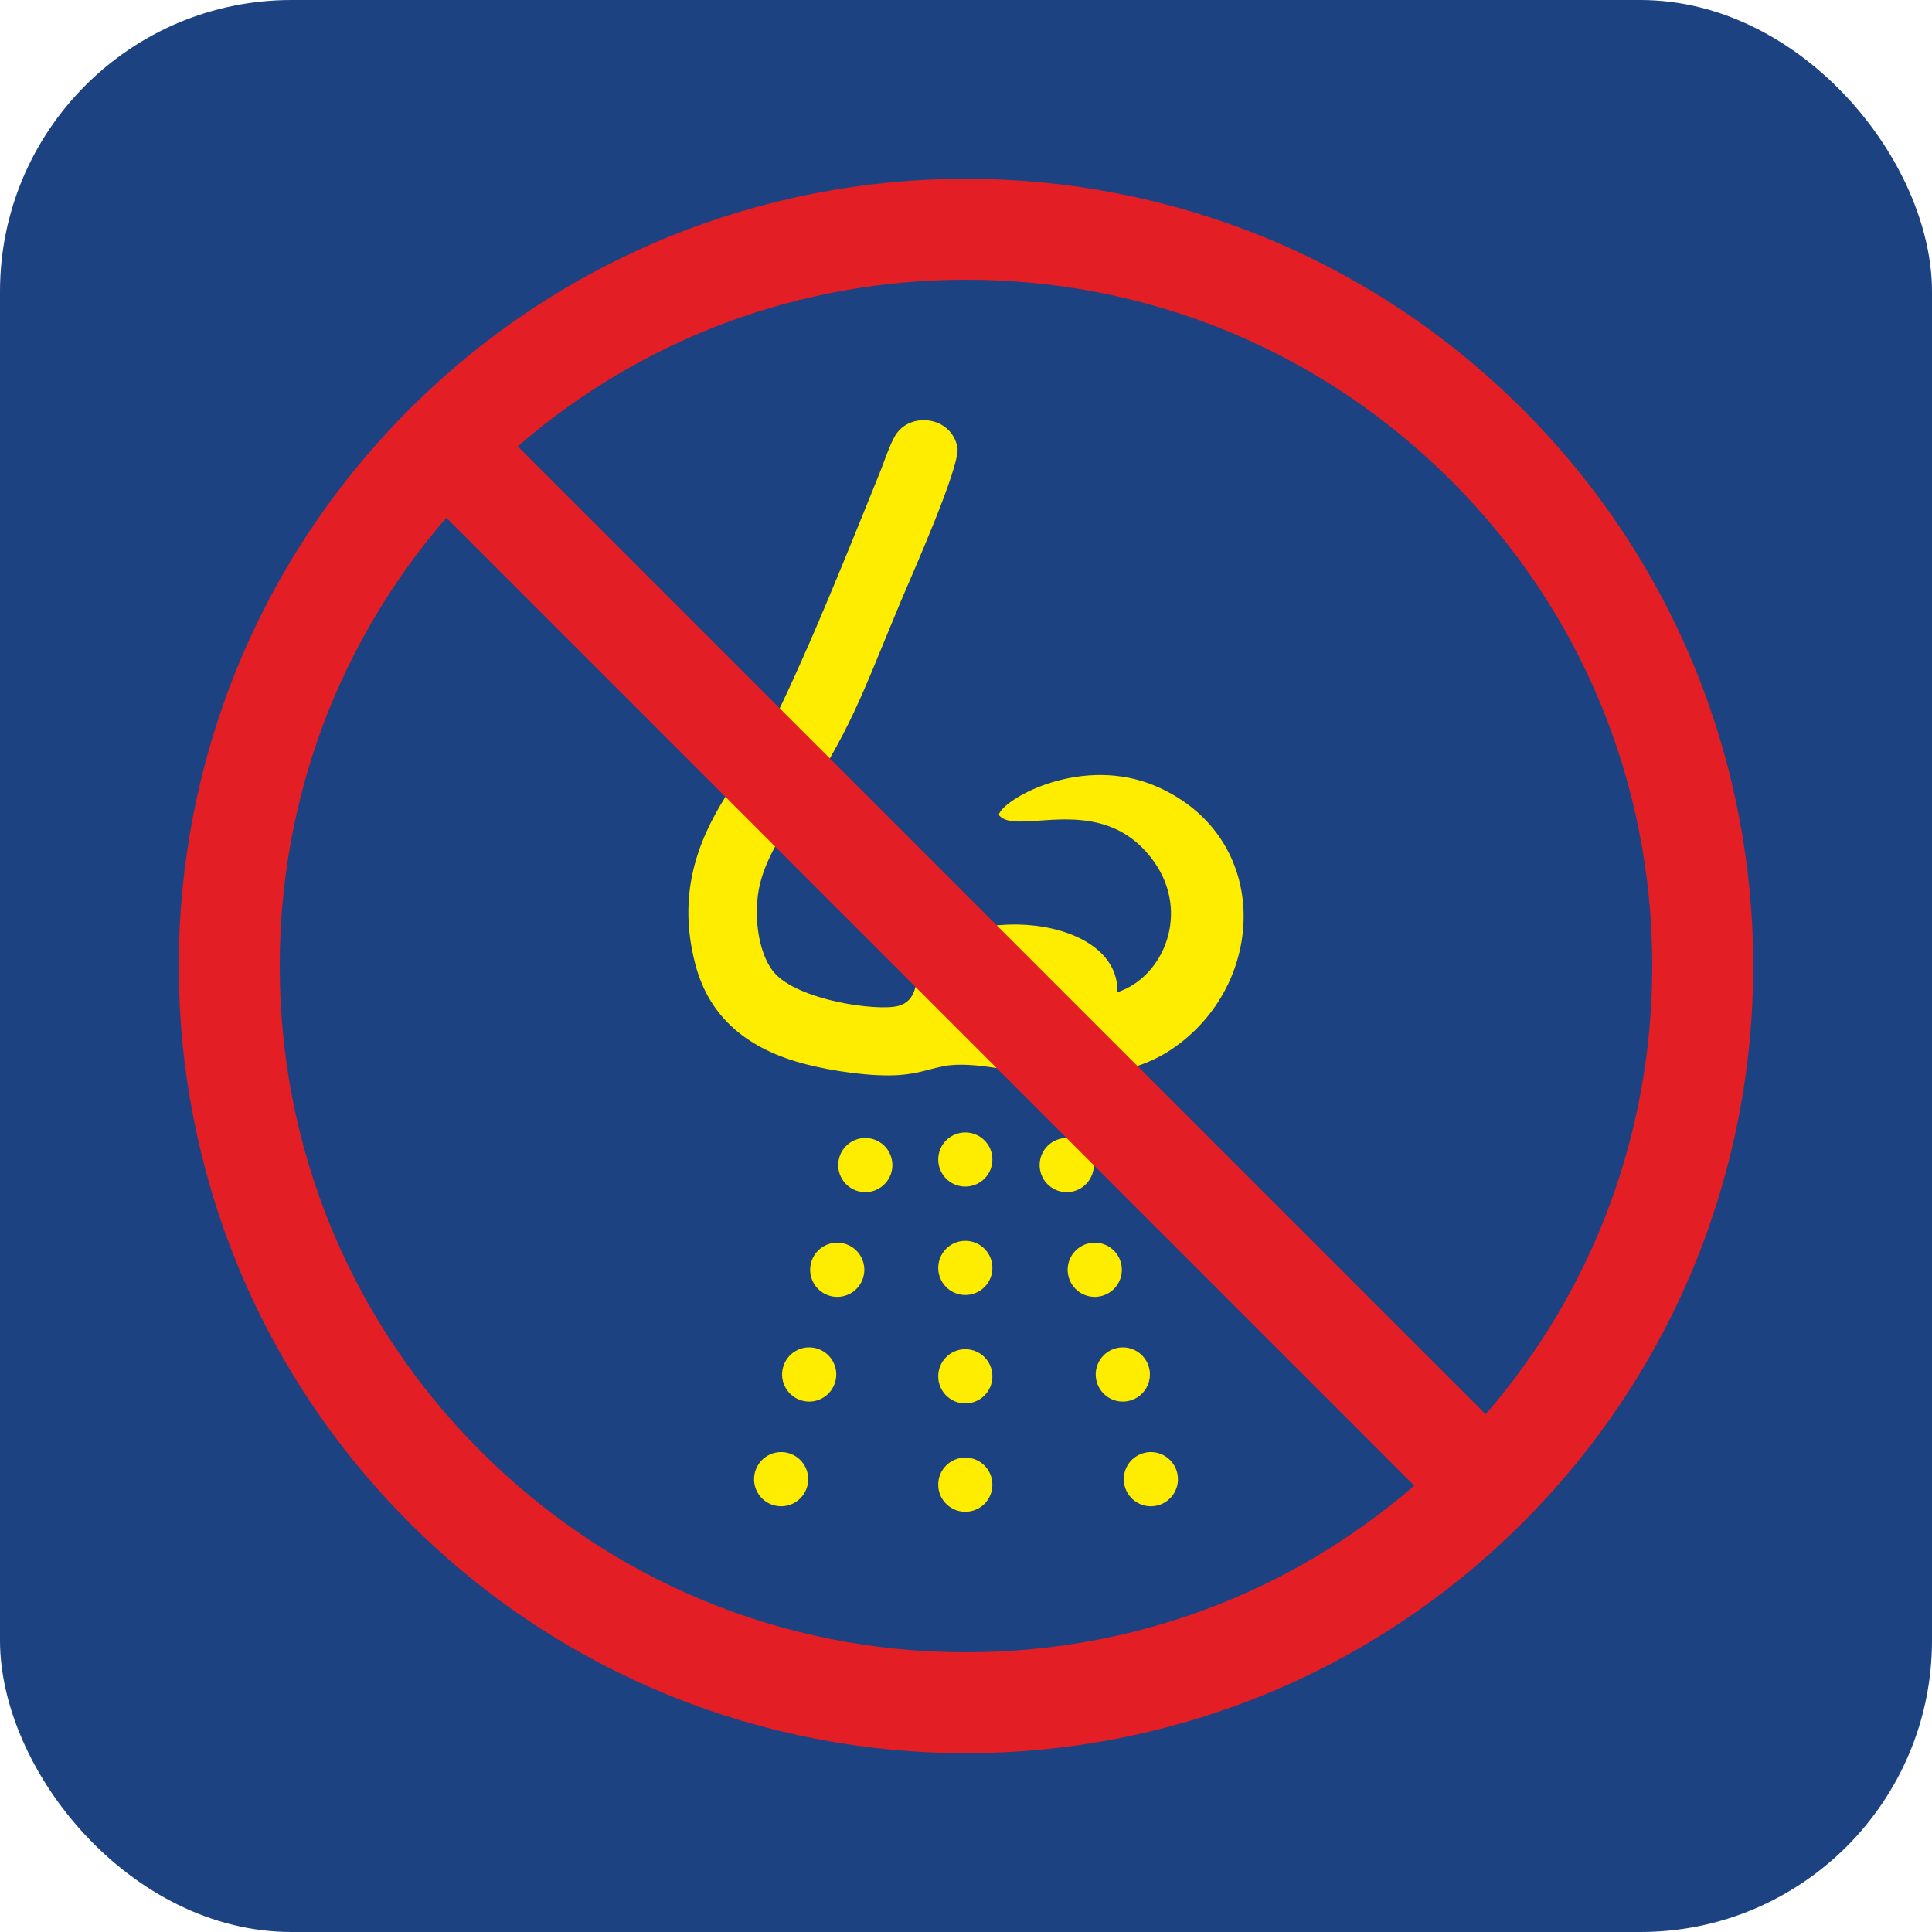
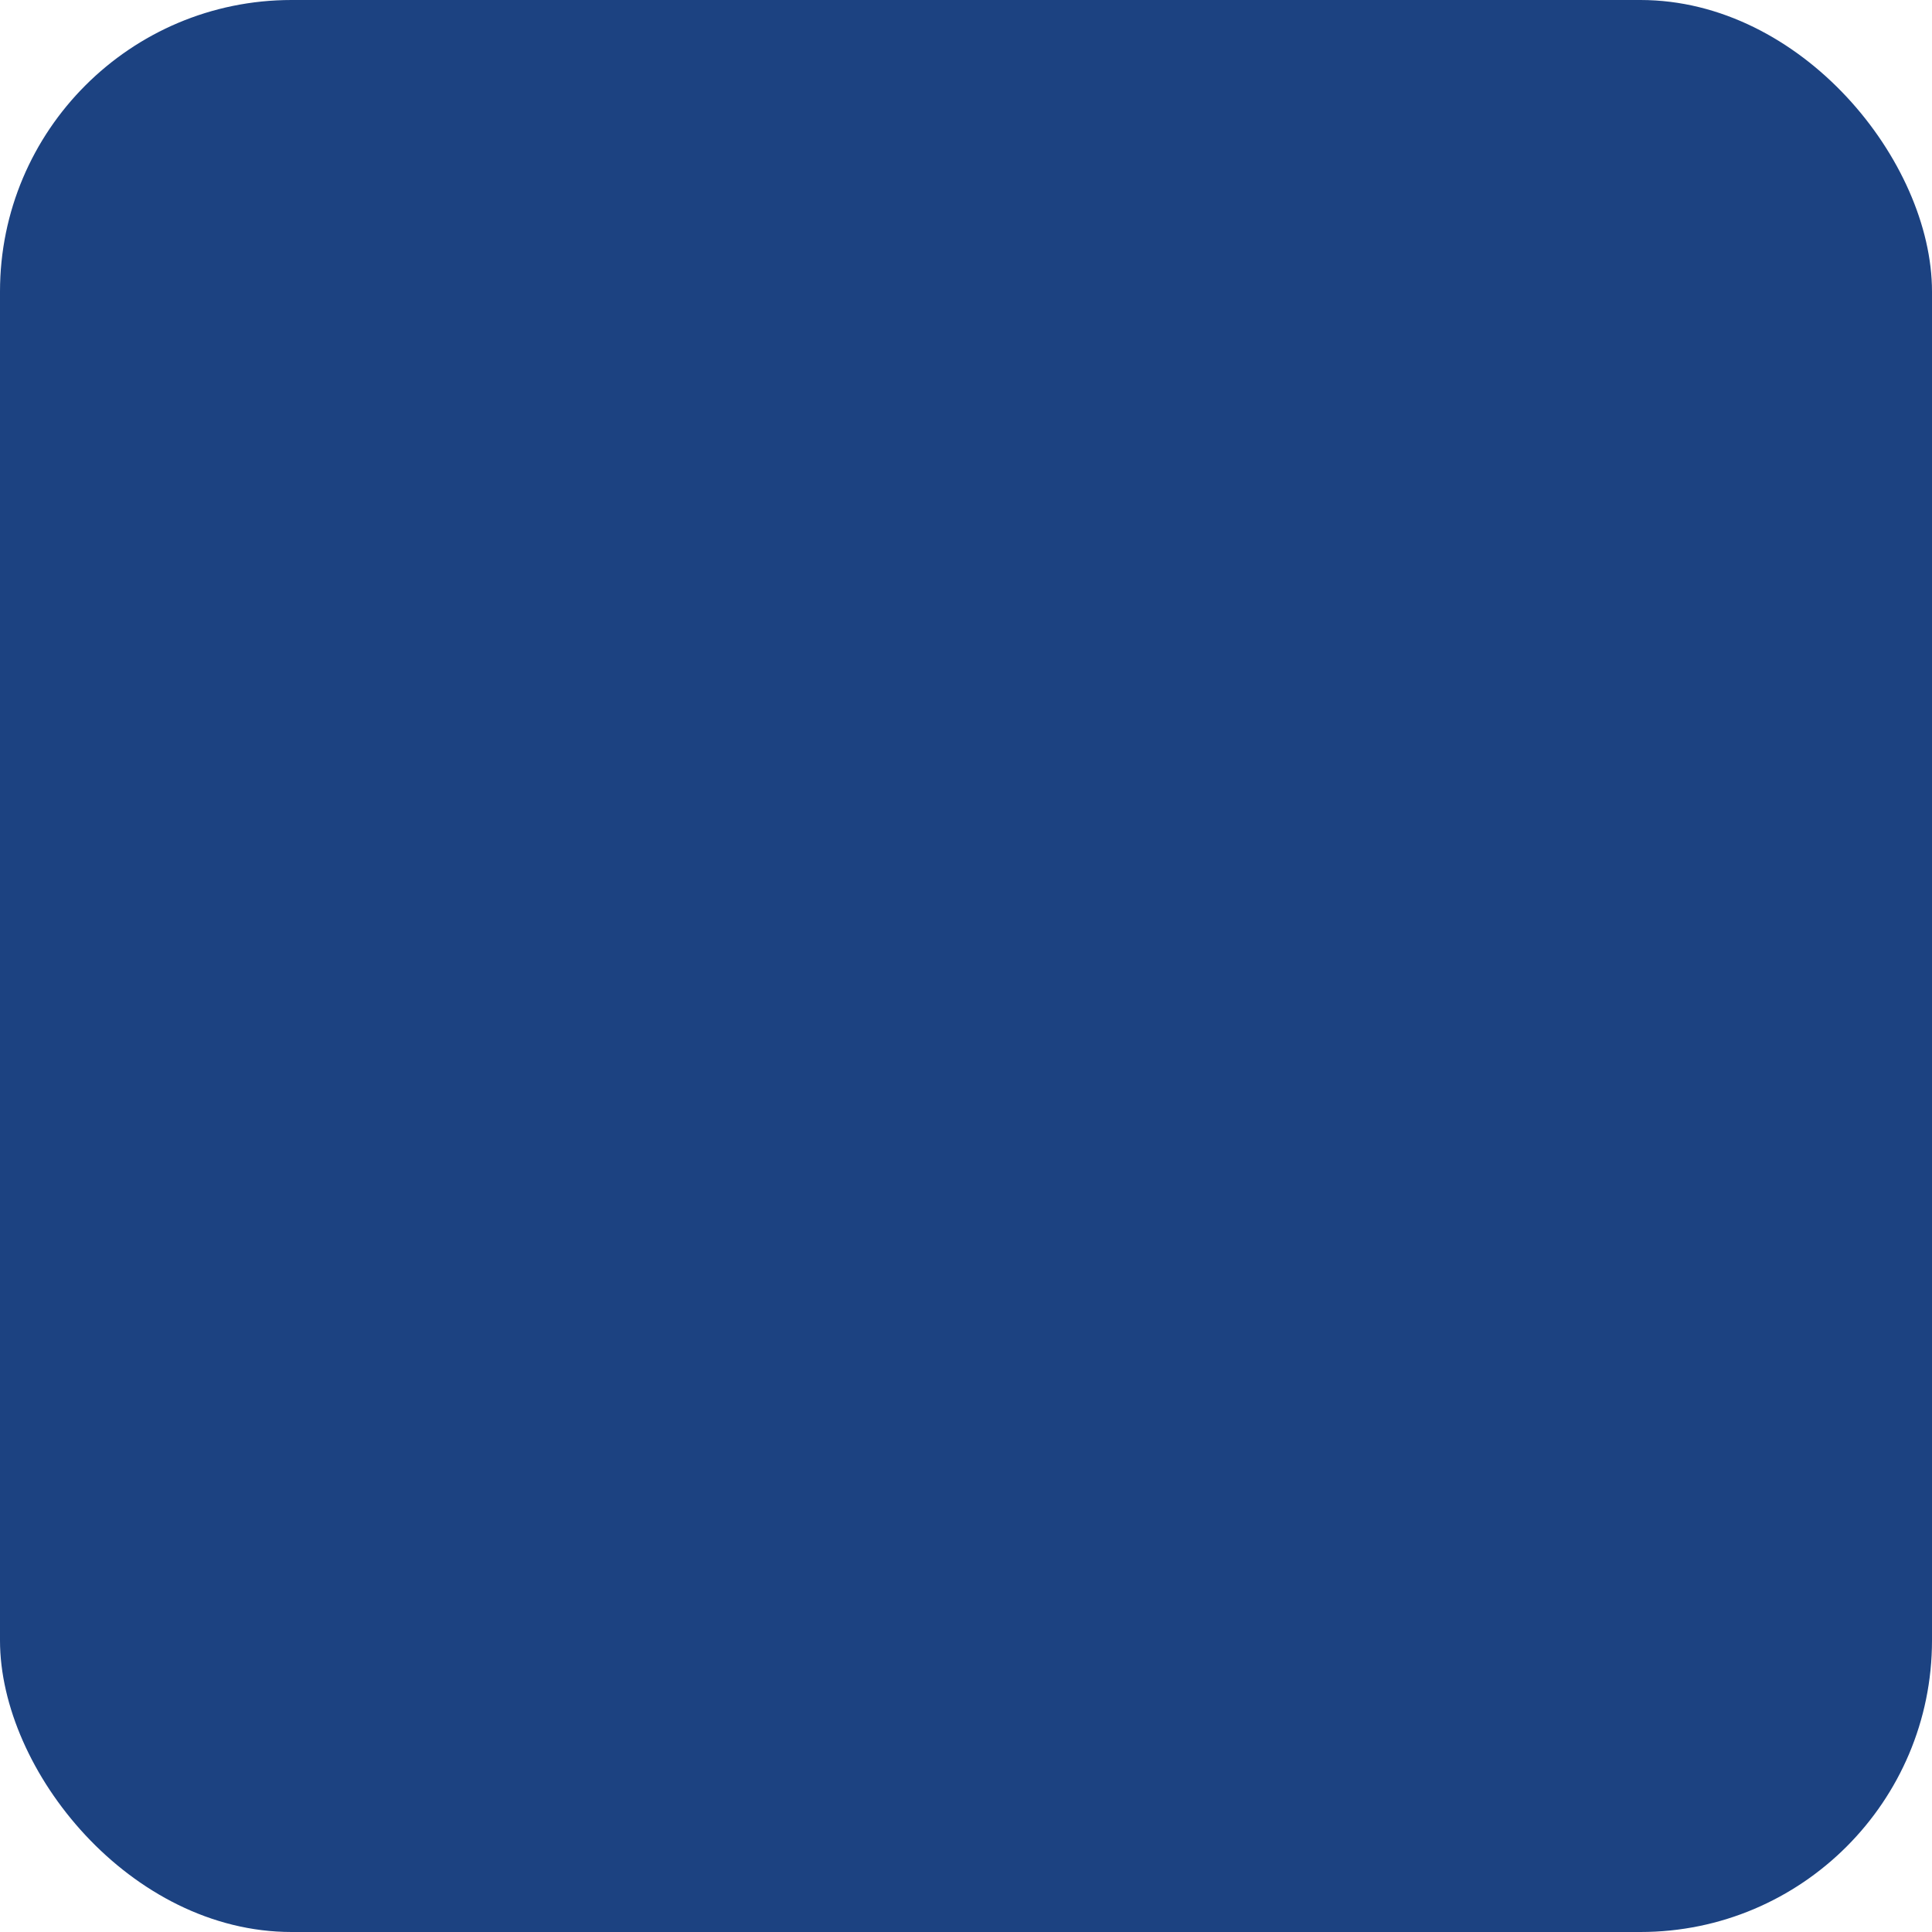
<svg xmlns="http://www.w3.org/2000/svg" xml:space="preserve" width="3.937in" height="3.937in" version="1.1" style="shape-rendering:geometricPrecision; text-rendering:geometricPrecision; image-rendering:optimizeQuality; fill-rule:evenodd; clip-rule:evenodd" viewBox="0 0 676.12 676.12">
  <defs>
    <style type="text/css">
   
    .fil0 {fill:#1C4281}
    .fil2 {fill:#E31E24}
    .fil1 {fill:#FFED00}
   
  </style>
  </defs>
  <g id="Layer_x0020_1">
    <g id="_2460648902464">
      <rect class="fil0" x="-0" y="-0" width="676.12" height="676.12" rx="102.04" ry="102.04" />
-       <path class="fil1" d="M393.6 520.1c1.35,5.06 6.55,8.07 11.61,6.71 5.06,-1.36 8.06,-6.55 6.7,-11.61 -1.36,-5.07 -6.56,-8.07 -11.61,-6.71 -5.06,1.36 -8.06,6.55 -6.7,11.61zm-111.08 0c-1.35,5.06 -6.55,8.07 -11.61,6.71 -5.06,-1.36 -8.06,-6.55 -6.7,-11.61 1.36,-5.07 6.56,-8.07 11.61,-6.71 5.06,1.36 8.06,6.55 6.7,11.61zm101.26 -36.63c1.35,5.06 6.55,8.06 11.61,6.7 5.06,-1.36 8.06,-6.55 6.71,-11.61 -1.36,-5.07 -6.56,-8.07 -11.61,-6.71 -5.06,1.36 -8.06,6.55 -6.71,11.62zm-91.44 0c-1.35,5.06 -6.55,8.06 -11.61,6.7 -5.06,-1.36 -8.06,-6.55 -6.71,-11.61 1.36,-5.07 6.56,-8.07 11.61,-6.71 5.06,1.36 8.06,6.55 6.71,11.62zm81.62 -36.64c1.36,5.06 6.56,8.06 11.61,6.7 5.06,-1.36 8.06,-6.55 6.71,-11.61 -1.35,-5.06 -6.55,-8.06 -11.62,-6.71 -5.05,1.36 -8.06,6.56 -6.7,11.62zm-71.8 0c-1.36,5.06 -6.56,8.06 -11.61,6.7 -5.06,-1.36 -8.06,-6.55 -6.71,-11.61 1.35,-5.06 6.55,-8.06 11.62,-6.71 5.05,1.36 8.06,6.56 6.7,11.62zm61.99 -36.64c1.36,5.06 6.56,8.06 11.61,6.7 5.06,-1.35 8.06,-6.55 6.71,-11.61 -1.35,-5.06 -6.56,-8.06 -11.61,-6.71 -5.06,1.36 -8.06,6.56 -6.71,11.62zm-52.17 0c-1.36,5.06 -6.56,8.06 -11.61,6.7 -5.06,-1.35 -8.06,-6.55 -6.71,-11.61 1.35,-5.06 6.56,-8.06 11.61,-6.71 5.06,1.36 8.06,6.56 6.71,11.62zm16.36 109.39c0,5.23 4.24,9.48 9.48,9.48 5.24,0 9.48,-4.25 9.48,-9.48 0,-5.24 -4.24,-9.49 -9.48,-9.49 -5.24,0 -9.48,4.25 -9.48,9.49zm0 -37.93c0,5.24 4.24,9.49 9.48,9.49 5.24,0 9.48,-4.25 9.48,-9.49 0,-5.23 -4.24,-9.48 -9.48,-9.48 -5.24,0 -9.48,4.25 -9.48,9.48zm0 -37.93c0,5.23 4.24,9.48 9.48,9.48 5.24,0 9.48,-4.25 9.48,-9.48 0,-5.24 -4.24,-9.48 -9.48,-9.48 -5.24,0 -9.48,4.24 -9.48,9.48zm0 -37.94c0,5.24 4.24,9.48 9.48,9.48 5.24,0 9.48,-4.24 9.48,-9.48 0,-5.23 -4.24,-9.47 -9.48,-9.47 -5.24,0 -9.48,4.24 -9.48,9.47zm21.18 -120.61c6.01,7.96 35.76,-9 54.03,15.96 13.2,18.04 3.8,40.74 -12.49,46.1 0.57,-29.33 -62.7,-31.32 -69.79,-6.58 -0.76,2.65 -0.32,9.65 -6.93,11.39 -7.39,1.94 -35.37,-1.93 -43.62,-11.93 -5.54,-6.72 -7.26,-20.71 -4.72,-30.92 2.28,-9.19 8.05,-17.9 12.44,-24.55 19.74,-29.89 22.59,-40.16 36.94,-74.52 3.45,-8.26 20.92,-47.3 19.68,-53.59 -2.15,-10.95 -16.61,-12.52 -21.7,-4.2 -1.97,3.23 -3.92,9.21 -5.36,12.82 -1.81,4.51 -3.56,8.83 -5.4,13.36 -7.18,17.68 -14.35,35.4 -21.99,52.53 -12.81,28.73 -11.09,22.97 -26.51,47.46 -10.41,16.52 -16.97,34.91 -10.82,58.75 4.96,19.25 18.92,30.1 38.7,35.19 9,2.31 22.9,4.49 32.87,3.77 6.61,-0.48 10.12,-2.08 15.65,-3.13 5.1,-0.97 11.98,-0.25 17.09,0.53 22.28,3.42 44.74,5.36 62.17,-6.23 33.86,-22.52 35.58,-74.18 -4.7,-92.01 -26.27,-11.63 -54.18,4.3 -55.54,9.82z" />
-       <path class="fil2" d="M519.92 494.93l-338.73 -338.73c43.59,-37.72 98.65,-58.3 156.87,-58.3 64.15,0 124.46,24.98 169.82,70.34 45.36,45.36 70.34,105.67 70.34,169.82 0,58.22 -20.58,113.28 -58.3,156.87zm-181.86 83.29c-64.15,0 -124.46,-24.98 -169.82,-70.34 -45.36,-45.36 -70.34,-105.67 -70.34,-169.82 0,-58.23 20.58,-113.28 58.3,-156.87l338.73 338.73c-43.59,37.72 -98.65,58.3 -156.87,58.3zm194.81 -434.97c-53.8,-53.8 -124.3,-80.69 -194.81,-80.69 -70.51,-0 -141.01,26.9 -194.81,80.69 -107.59,107.59 -107.59,282.03 0,389.61 53.8,53.8 124.3,80.69 194.81,80.69 70.51,-0 141.01,-26.9 194.81,-80.69 107.59,-107.59 107.59,-282.03 0,-389.62z" />
    </g>
  </g>
</svg>